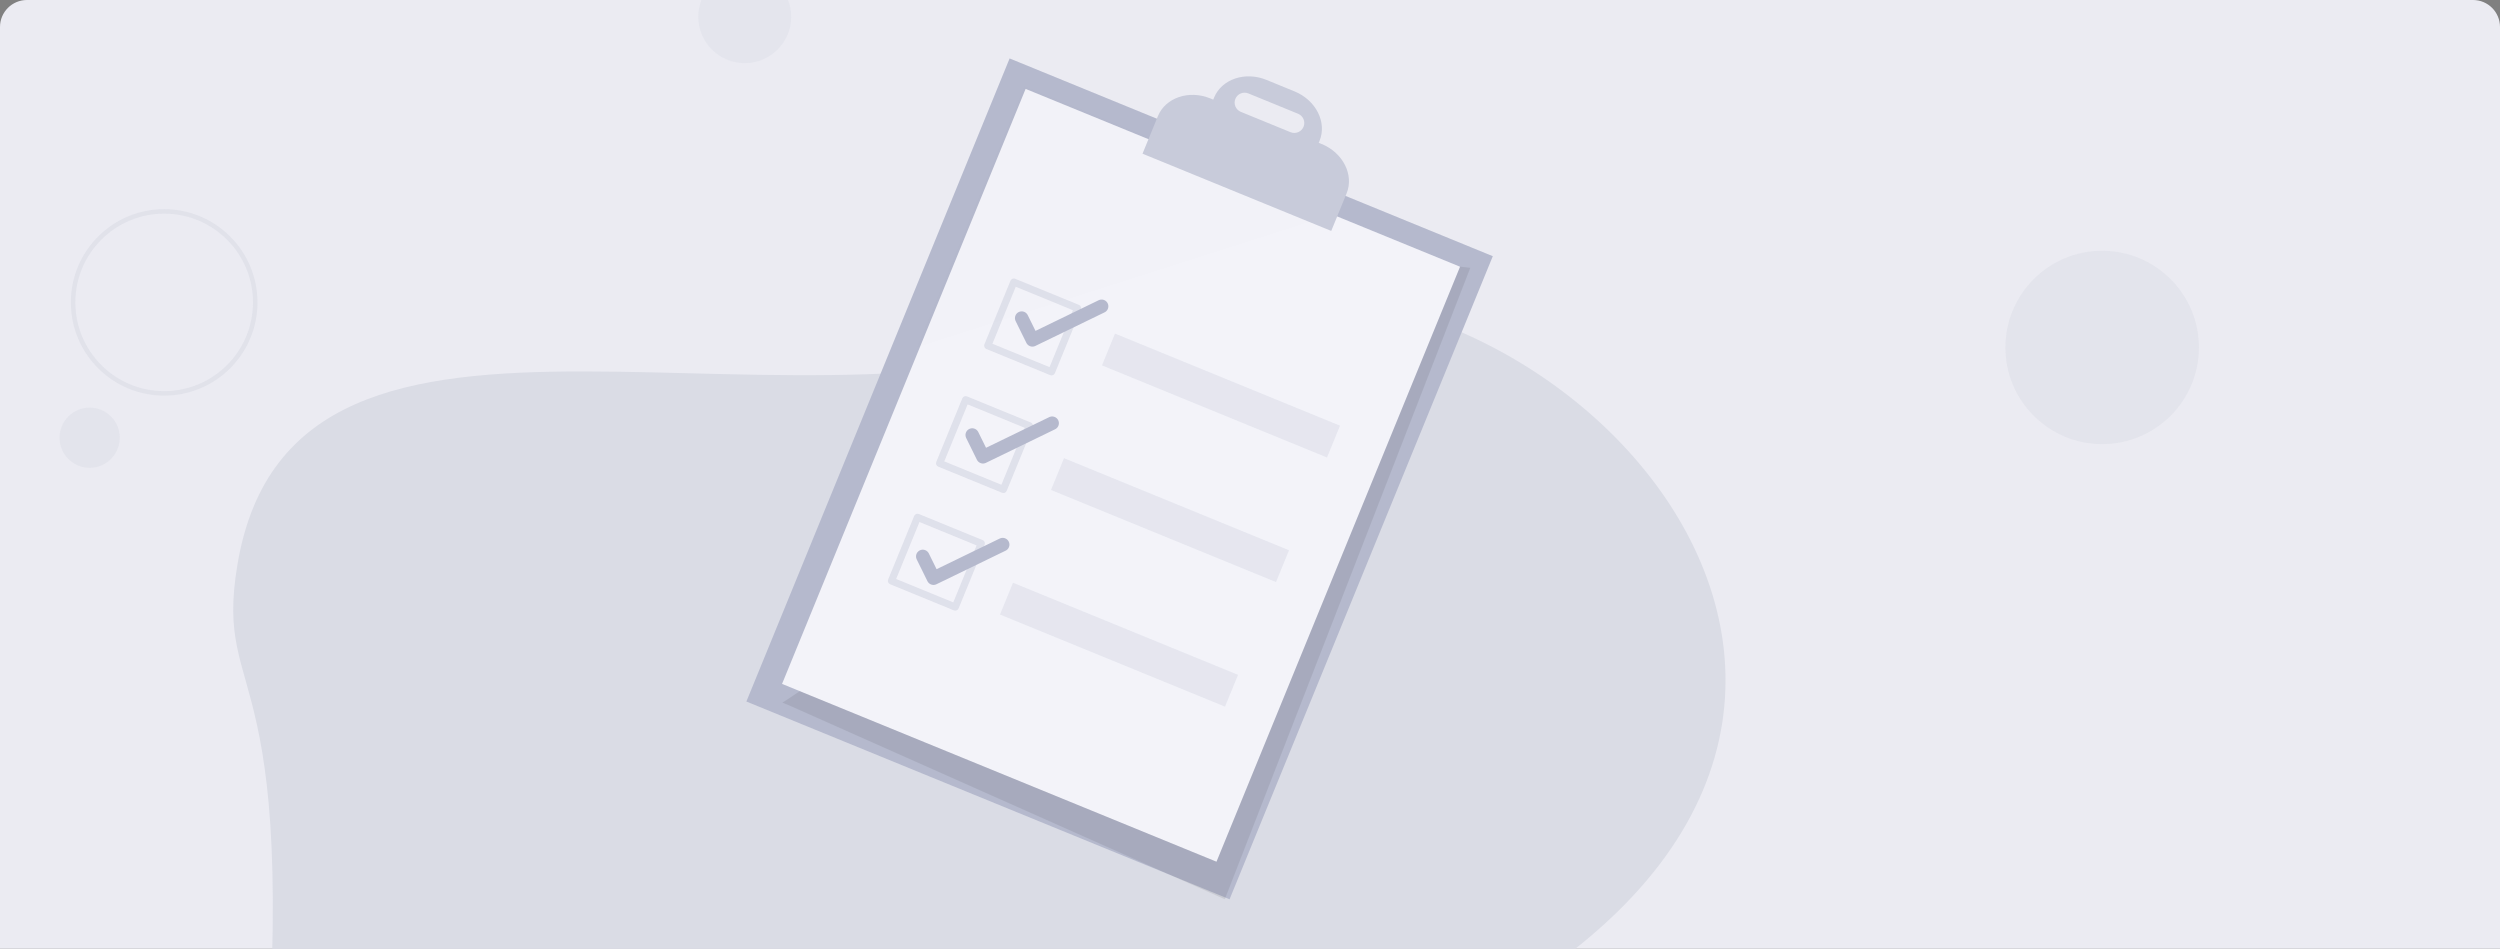
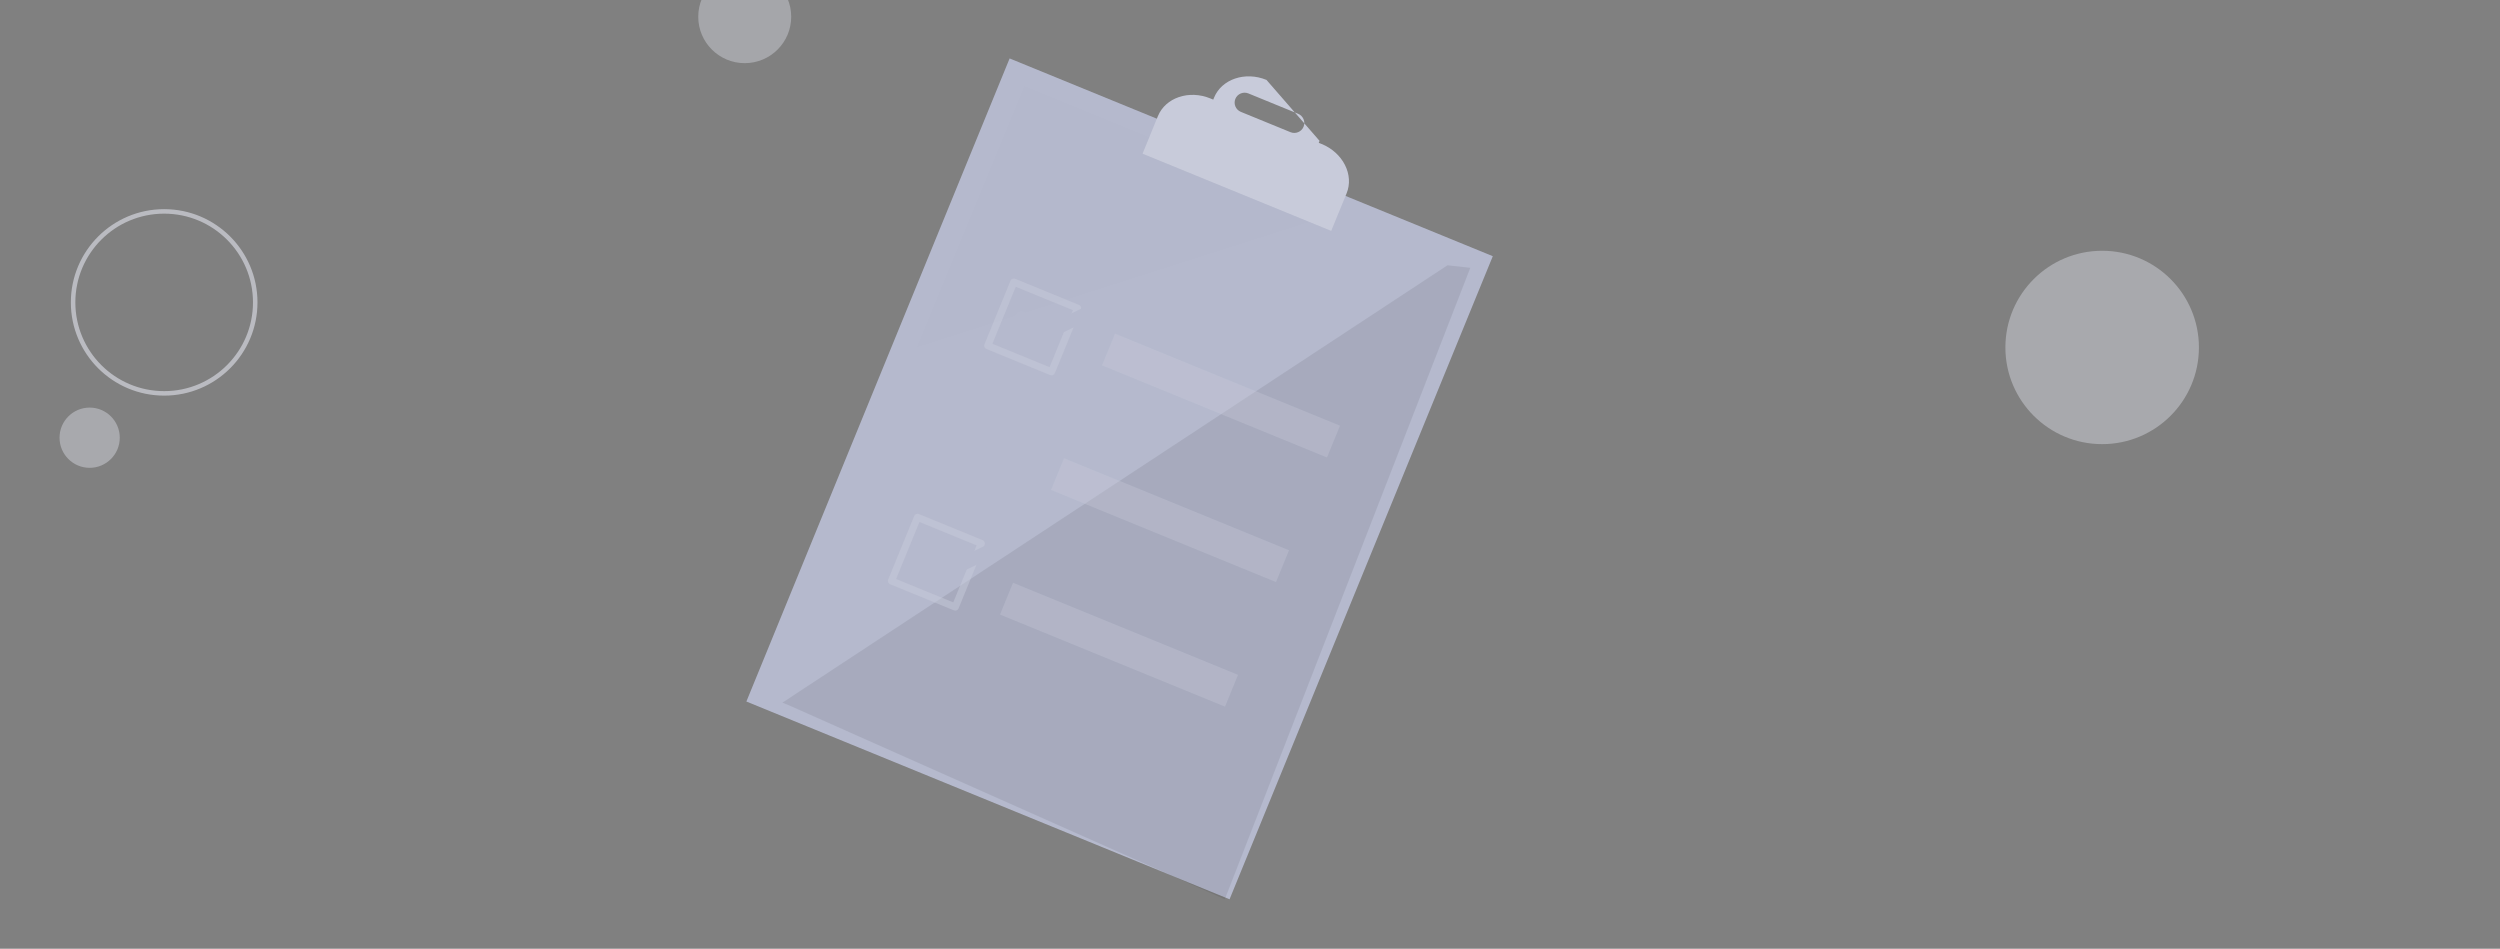
<svg xmlns="http://www.w3.org/2000/svg" width="556" height="211" viewBox="0 0 556 211" fill="none">
  <rect x="0" y="0" width="556" height="211" fill="#808080" stroke="none" />
  <g clip-path="url(#clip0_1022_3632)">
-     <path d="M0 6C0 2.686 2.686 0 6 0H550C553.314 0 556 2.686 556 6V211H0V6Z" fill="#EBEBF2" />
    <path opacity="0.41" d="M165.627 14.048C171.337 14.048 175.965 9.428 175.965 3.729C175.965 -1.97 171.337 -6.59 165.627 -6.59C159.918 -6.59 155.29 -1.97 155.29 3.729C155.29 9.428 159.918 14.048 165.627 14.048Z" fill="#DADCE5" />
    <path opacity="0.45" d="M467.52 98.775C479.404 98.775 489.039 89.148 489.039 77.272C489.039 65.397 479.404 55.77 467.52 55.77C455.635 55.77 446 65.397 446 77.272C446 89.148 455.635 98.775 467.52 98.775Z" fill="#DADCE5" />
    <path opacity="0.64" d="M36.51 87.487C47.695 87.487 56.763 78.427 56.763 67.251C56.763 56.075 47.695 47.016 36.51 47.016C25.325 47.016 16.258 56.075 16.258 67.251C16.258 78.427 25.325 87.487 36.51 87.487Z" stroke="#DADCE5" stroke-miterlimit="10" />
    <path opacity="0.45" d="M19.938 104.045C23.637 104.045 26.636 101.046 26.636 97.347C26.636 93.647 23.637 90.648 19.938 90.648C16.24 90.648 13.241 93.647 13.241 97.347C13.241 101.046 16.24 104.045 19.938 104.045Z" fill="#DADCE5" />
-     <path d="M208.66 298.247C208.66 298.247 46.672 374.593 57.526 259.025C68.379 143.458 47.267 158.347 52.816 125.512C65.504 50.156 178.17 104.482 255.388 71.433C332.606 38.385 447.495 147.764 340.002 218.453C232.508 289.142 208.66 298.247 208.66 298.247Z" fill="#DADCE5" />
    <g clip-path="url(#clip1_1022_3632)">
      <path d="M331.999 56.978L224.539 12.996L165.994 156.019L273.454 200.001L331.999 56.978Z" fill="#B5B9CD" />
      <g opacity="0.26">
        <path opacity="0.3" d="M174 156.27L175.659 156.951L272.402 200L327 59.554L321.915 59L174 156.27Z" fill="black" />
      </g>
-       <path d="M324.714 59.318L228.096 19.773L173.93 152.099L270.548 191.643L324.714 59.318Z" fill="#F3F3F9" />
      <g opacity="0.05">
        <path opacity="0.05" d="M227.777 19.051L297.274 47.496L203.779 77.357L227.777 19.051Z" fill="black" />
      </g>
      <g opacity="0.12">
        <path opacity="0.12" d="M297.668 47.432L255.708 30.258L254.099 34.189L296.059 51.363L297.668 47.432Z" fill="black" />
      </g>
-       <path d="M293.937 32.031L293.286 31.762L293.466 31.323C295.156 27.2 292.671 22.281 287.922 20.333L281.664 17.77C276.915 15.827 271.696 17.594 270.006 21.718L269.825 22.157L269.174 21.888C264.425 19.945 259.206 21.712 257.516 25.836L254.101 34.181L296.066 51.356L299.481 43.011C301.171 38.888 298.686 33.969 293.937 32.021V32.031ZM287.012 29.401L275.959 24.875C274.827 24.41 274.28 23.113 274.745 21.986C275.205 20.86 276.507 20.317 277.638 20.777L288.697 25.303C289.829 25.769 290.376 27.066 289.911 28.192C289.446 29.318 288.149 29.861 287.017 29.401H287.012Z" fill="#C8CBDA" />
+       <path d="M293.937 32.031L293.286 31.762L293.466 31.323L281.664 17.77C276.915 15.827 271.696 17.594 270.006 21.718L269.825 22.157L269.174 21.888C264.425 19.945 259.206 21.712 257.516 25.836L254.101 34.181L296.066 51.356L299.481 43.011C301.171 38.888 298.686 33.969 293.937 32.021V32.031ZM287.012 29.401L275.959 24.875C274.827 24.41 274.28 23.113 274.745 21.986C275.205 20.86 276.507 20.317 277.638 20.777L288.697 25.303C289.829 25.769 290.376 27.066 289.911 28.192C289.446 29.318 288.149 29.861 287.017 29.401H287.012Z" fill="#C8CBDA" />
      <g opacity="0.47">
        <path d="M239.952 67.807L225.767 61.999C225.369 61.834 224.889 62.036 224.729 62.434C222.796 67.151 220.869 71.864 218.936 76.581C218.771 76.979 218.972 77.454 219.375 77.62C224.103 79.558 228.832 81.49 233.56 83.428C233.777 83.516 233.973 83.505 234.139 83.433C234.149 83.433 234.159 83.422 234.175 83.417C234.18 83.417 234.19 83.412 234.195 83.407C234.366 83.34 234.511 83.206 234.604 82.989C236.536 78.271 238.464 73.558 240.396 68.841C240.562 68.443 240.36 67.968 239.957 67.802L239.952 67.807ZM233.42 81.655C229.183 79.919 224.951 78.188 220.713 76.452C222.445 72.225 224.171 68.004 225.902 63.777C230.139 65.513 234.371 67.244 238.608 68.98C236.877 73.207 235.151 77.429 233.42 81.655Z" fill="#C8CBDA" />
-         <path d="M229.245 93.968C224.517 92.03 219.788 90.097 215.06 88.16C214.662 87.994 214.182 88.196 214.022 88.594C212.089 93.311 210.161 98.024 208.229 102.741C208.063 103.139 208.265 103.615 208.668 103.78C213.396 105.718 218.125 107.65 222.853 109.588C223.07 109.676 223.266 109.665 223.432 109.593C223.442 109.593 223.452 109.583 223.468 109.578C223.473 109.578 223.483 109.572 223.488 109.567C223.659 109.5 223.804 109.366 223.897 109.149C225.829 104.431 227.757 99.719 229.689 95.001C229.855 94.603 229.653 94.128 229.25 93.962L229.245 93.968ZM222.713 107.816C218.476 106.079 214.244 104.348 210.006 102.612C211.738 98.385 213.463 94.164 215.195 89.937C219.432 91.673 223.664 93.404 227.901 95.14C226.17 99.367 224.444 103.589 222.713 107.816Z" fill="#C8CBDA" />
        <path d="M218.538 120.124C213.81 118.186 209.081 116.254 204.353 114.316C203.955 114.15 203.475 114.352 203.315 114.75C201.382 119.467 199.454 124.18 197.522 128.898C197.356 129.295 197.558 129.771 197.961 129.936L212.146 135.744C212.363 135.832 212.559 135.822 212.725 135.749C212.735 135.749 212.745 135.739 212.761 135.734C212.766 135.734 212.776 135.729 212.781 135.723C212.952 135.656 213.097 135.522 213.19 135.305C215.122 130.587 217.05 125.875 218.982 121.157C219.148 120.759 218.946 120.284 218.543 120.119L218.538 120.124ZM212.006 133.972C207.769 132.236 203.537 130.505 199.299 128.768C201.031 124.542 202.756 120.32 204.488 116.093C208.725 117.83 212.957 119.561 217.194 121.297C215.463 125.523 213.737 129.745 212.006 133.972Z" fill="#C8CBDA" />
      </g>
      <g opacity="0.32">
        <path d="M275.338 150.087L225.295 129.605L222.4 136.678L272.442 157.16L275.338 150.087Z" fill="#C8CBDA" />
      </g>
      <g opacity="0.32">
        <path d="M286.678 122.38L236.636 101.898L233.741 108.971L283.783 129.453L286.678 122.38Z" fill="#C8CBDA" />
      </g>
      <g opacity="0.32">
        <path d="M298.018 94.673L247.976 74.191L245.08 81.264L295.123 101.746L298.018 94.673Z" fill="#C8CBDA" />
      </g>
      <path d="M205.223 123.748L207.609 128.588L222.999 121.12" stroke="#B5B9CD" stroke-width="3" stroke-miterlimit="10" stroke-linecap="round" stroke-linejoin="round" />
      <path d="M216.223 96.748L218.609 101.588L233.999 94.12" stroke="#B5B9CD" stroke-width="3" stroke-miterlimit="10" stroke-linecap="round" stroke-linejoin="round" />
      <path d="M227.223 70.748L229.609 75.588L244.999 68.12" stroke="#B5B9CD" stroke-width="3" stroke-miterlimit="10" stroke-linecap="round" stroke-linejoin="round" />
    </g>
  </g>
  <defs>
    <clipPath id="clip0_1022_3632">
      <path d="M0 6C0 2.686 2.686 0 6 0H550C553.314 0 556 2.686 556 6V211H0V6Z" fill="white" />
    </clipPath>
    <clipPath id="clip1_1022_3632">
      <rect width="166" height="187" fill="white" transform="translate(166 13)" />
    </clipPath>
  </defs>
</svg>